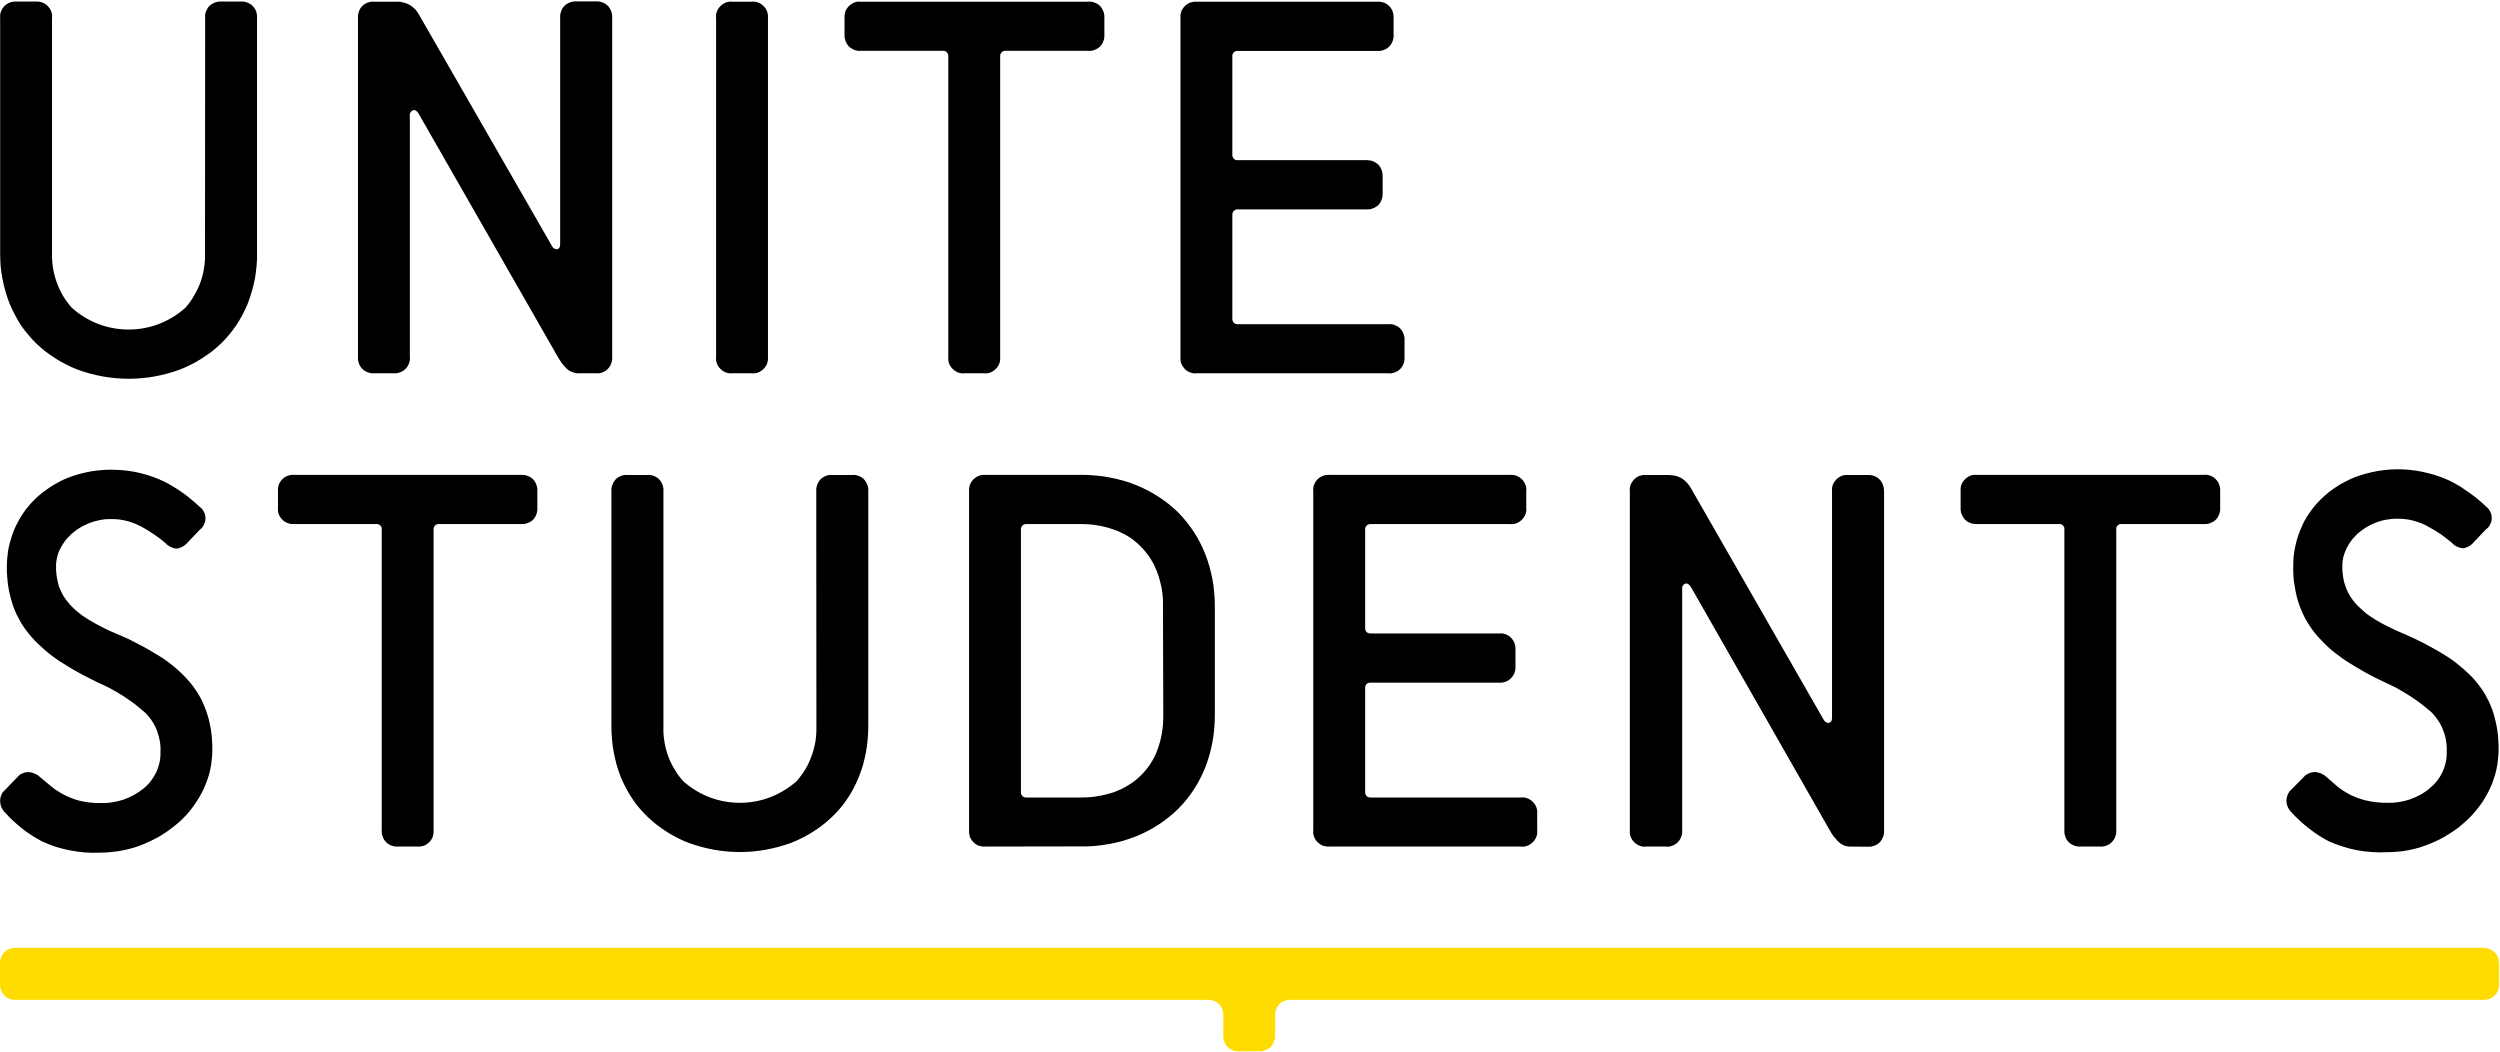
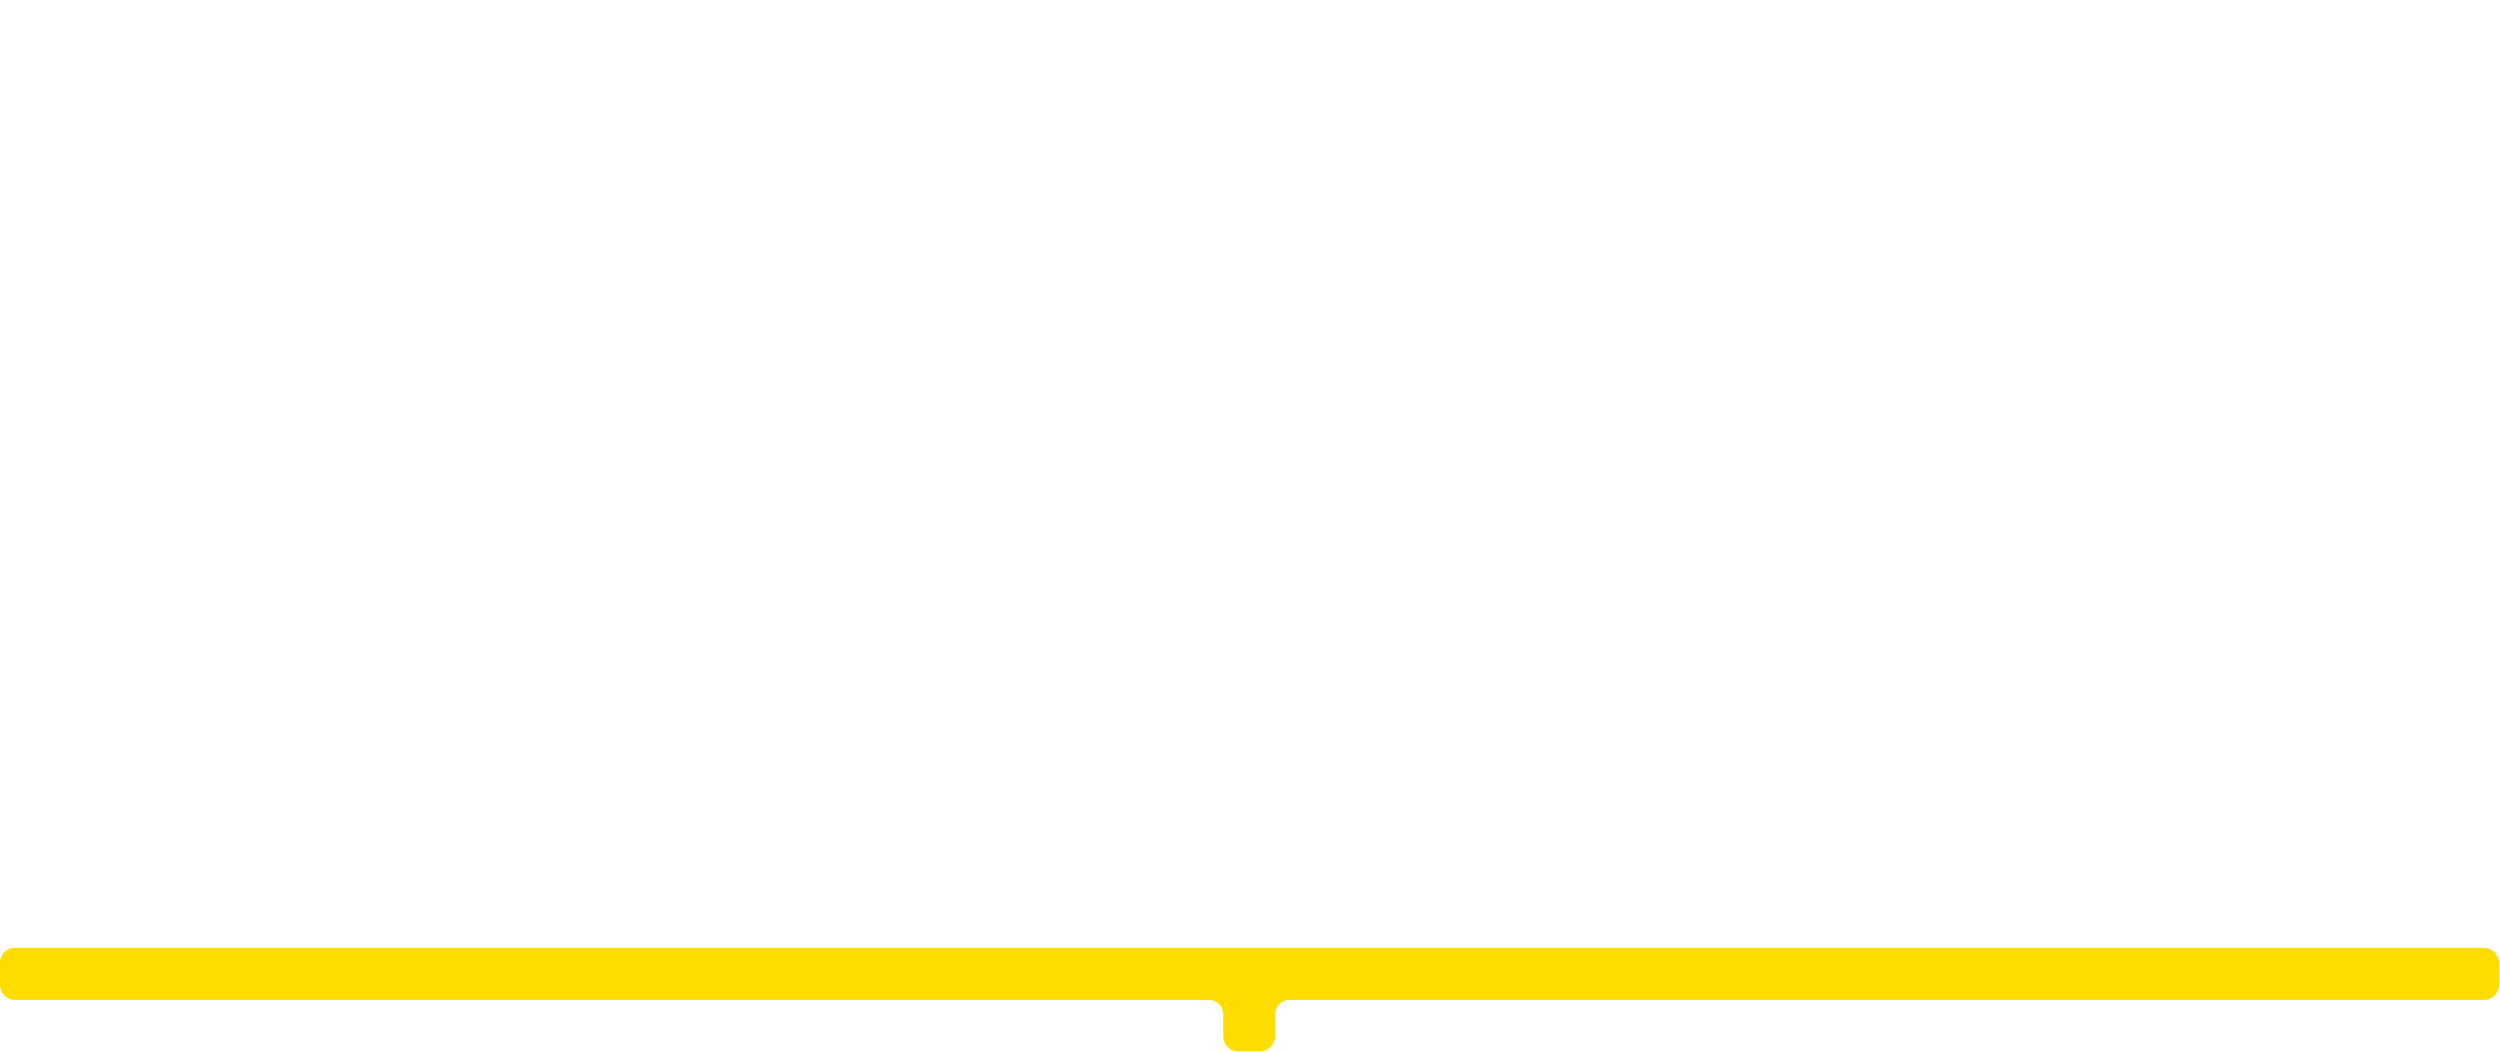
<svg xmlns="http://www.w3.org/2000/svg" version="1.2" viewBox="0 0 1600 673" width="1600" height="673">
  <title>unite-logo-svg</title>
  <style>
		.s0 { fill: #000000 } 
		.s1 { fill: #ffdc00 } 
	</style>
-   <path id="Layer" fill-rule="evenodd" class="s0" d="m131.3 11.6c-0.2-1.5 0-2.9 0.5-4.2 0.5-1.3 1.2-2.6 2.2-3.6 1.1-1 2.3-1.7 3.6-2.2 1.3-0.5 2.8-0.7 4.2-0.6h12.2c1.4-0.1 2.8 0.1 4.2 0.6 1.3 0.5 2.5 1.2 3.5 2.2 1 1 1.8 2.3 2.3 3.6 0.4 1.3 0.6 2.7 0.5 4.2v150.4q0.1 4.1-0.3 8.3-0.4 4.2-1.1 8.3-0.8 4.1-2 8.1-1.2 4.1-2.7 8-1.5 3.5-3.3 6.9-1.8 3.4-3.9 6.6-2.2 3.2-4.7 6.2-2.5 3-5.2 5.6-2.9 2.7-5.9 5.1-3.1 2.3-6.4 4.4-3.2 2.1-6.7 3.8-3.5 1.8-7.1 3.2c-5.2 1.9-10.6 3.4-16.1 4.4-5.6 1-11.1 1.5-16.7 1.5-5.6 0-11.2-0.5-16.7-1.5-5.6-1-11-2.5-16.2-4.4q-3.6-1.4-7.1-3.2-3.5-1.7-6.7-3.8-3.3-2.1-6.4-4.4-3-2.4-5.9-5.1-2.7-2.6-5.2-5.6-2.5-2.9-4.7-6.1-2.1-3.2-3.9-6.7-1.8-3.4-3.3-6.9-1.6-3.9-2.7-7.9-1.2-4.1-2-8.2-0.8-4.1-1.2-8.3-0.3-4.2-0.3-8.3v-150.4c-0.1-1.5 0-2.9 0.5-4.2 0.5-1.3 1.3-2.6 2.3-3.6 1-1 2.2-1.7 3.5-2.2 1.4-0.5 2.8-0.7 4.2-0.6h12.2c1.4-0.1 2.9 0.1 4.2 0.6 1.3 0.5 2.5 1.2 3.5 2.2 1 1 1.8 2.3 2.3 3.6 0.5 1.3 0.7 2.7 0.5 4.2v150.4q-0.1 4.7 0.6 9.4 0.8 4.8 2.4 9.3 1.6 4.4 4 8.6 2.5 4.1 5.6 7.6c5 4.5 10.7 8 16.9 10.4 6.2 2.4 12.8 3.6 19.5 3.6 6.7 0 13.3-1.2 19.5-3.6 6.2-2.4 11.9-5.9 16.9-10.4q3.1-3.5 5.5-7.7 2.5-4.1 4.1-8.6 1.6-4.4 2.3-9.2 0.8-4.7 0.6-9.4zm239.7 227.3q-1.1 0.1-2.2-0.1-1-0.1-2-0.5-1-0.3-2-0.8-0.9-0.5-1.7-1.2-0.9-0.9-1.8-1.8-0.8-0.9-1.6-1.9-0.7-1-1.4-2.1-0.7-1-1.3-2.1l-89.1-155.7c-1.1-1.9-2.4-2.5-3.6-2.1q-0.6 0.2-1 0.6-0.4 0.4-0.6 0.8-0.3 0.5-0.4 1.1-0.1 0.5 0 1v154.3c0.2 1.4 0 2.8-0.5 4.1-0.5 1.4-1.3 2.6-2.3 3.6-1 1-2.2 1.7-3.5 2.2-1.3 0.5-2.7 0.7-4.1 0.6h-12.3c-1.4 0.1-2.8-0.1-4.1-0.6-1.4-0.4-2.6-1.2-3.6-2.2-1-1-1.8-2.2-2.2-3.6-0.5-1.3-0.7-2.7-0.6-4.1v-216.8c-0.1-1.5 0.1-2.9 0.6-4.2 0.4-1.3 1.2-2.6 2.2-3.6 1-1 2.2-1.7 3.6-2.2 1.3-0.5 2.7-0.7 4.1-0.5h13.6q1.2-0.1 2.3 0 1.1 0.1 2.2 0.4 1.1 0.2 2.2 0.6 1.1 0.4 2.1 0.9 1 0.6 1.9 1.3 1 0.8 1.8 1.6 0.8 0.9 1.5 1.9 0.7 1 1.2 2l85 147.9q0.2 0.5 0.6 0.8 0.3 0.4 0.7 0.6 0.5 0.2 1 0.3 0.4 0.1 0.9 0.1 1.9-0.4 1.9-3.3v-144.7c-0.1-1.5 0.1-2.9 0.6-4.2 0.4-1.4 1.2-2.6 2.2-3.6 1-1 2.2-1.7 3.6-2.2 1.3-0.5 2.7-0.7 4.1-0.6h12.3c1.4-0.1 2.8 0.1 4.1 0.6 1.4 0.5 2.6 1.2 3.6 2.2 1 1 1.7 2.2 2.2 3.6 0.5 1.3 0.7 2.7 0.6 4.2v216.9c0.1 1.4-0.1 2.8-0.6 4.2-0.5 1.3-1.2 2.5-2.2 3.5-1 1-2.2 1.8-3.6 2.3-1.3 0.5-2.7 0.6-4.1 0.5zm97.8 0c-1.5 0.1-2.9 0-4.2-0.5-1.3-0.5-2.5-1.3-3.5-2.3-1.1-1-1.8-2.2-2.3-3.5-0.5-1.4-0.7-2.8-0.5-4.2v-216.8c-0.2-1.4 0-2.9 0.5-4.2 0.5-1.3 1.2-2.5 2.3-3.5 1-1 2.2-1.8 3.5-2.3 1.3-0.5 2.7-0.7 4.2-0.5h12.2c1.4-0.2 2.8 0 4.2 0.5 1.3 0.5 2.5 1.3 3.5 2.3 1 1 1.8 2.2 2.3 3.5 0.4 1.3 0.6 2.8 0.5 4.2v216.8c0.1 1.4-0.1 2.9-0.5 4.2-0.5 1.3-1.3 2.5-2.3 3.5-1 1-2.2 1.8-3.5 2.3-1.4 0.5-2.8 0.7-4.2 0.5zm148.6 0c-1.4 0.2-2.8 0-4.2-0.5-1.3-0.5-2.5-1.3-3.5-2.3-1-1-1.8-2.2-2.3-3.5-0.5-1.3-0.6-2.8-0.5-4.2v-192.3q0.1-0.8-0.2-1.4-0.2-0.7-0.7-1.2-0.5-0.5-1.2-0.8-0.7-0.2-1.4-0.2h-52.4q-1.1 0.1-2.1 0-1.1-0.2-2.1-0.5-0.9-0.4-1.8-1-0.9-0.5-1.7-1.2-0.7-0.8-1.3-1.7-0.5-0.9-0.9-1.9-0.3-1-0.5-2-0.2-1.1-0.1-2.1v-10.5c-0.1-1.4 0.1-2.9 0.5-4.2 0.5-1.3 1.3-2.5 2.3-3.5 1-1 2.2-1.8 3.5-2.3 1.3-0.5 2.8-0.7 4.2-0.5h145.3c1.4-0.2 2.8 0 4.1 0.5 1.4 0.5 2.6 1.2 3.6 2.2 1 1 1.7 2.3 2.2 3.6 0.5 1.3 0.7 2.7 0.6 4.2v10.5c0.1 1.4-0.1 2.8-0.6 4.1-0.5 1.4-1.2 2.6-2.2 3.6-1 1-2.3 1.7-3.6 2.2-1.3 0.5-2.7 0.7-4.1 0.5h-52.7q-0.7 0-1.4 0.2-0.6 0.2-1.1 0.8-0.6 0.5-0.8 1.1-0.2 0.7-0.2 1.4v192.4c0.1 1.4 0 2.9-0.5 4.2-0.5 1.3-1.3 2.5-2.3 3.5-1 1-2.2 1.8-3.5 2.3-1.3 0.5-2.7 0.7-4.1 0.5zm148.6 0c-1.4 0.2-2.9 0-4.2-0.5-1.3-0.5-2.5-1.2-3.5-2.2-1-1.1-1.8-2.3-2.3-3.6-0.5-1.3-0.6-2.7-0.5-4.2v-216.8c-0.1-1.4 0-2.8 0.5-4.2 0.5-1.3 1.3-2.5 2.3-3.5 1-1 2.2-1.8 3.5-2.3 1.4-0.4 2.8-0.6 4.2-0.5h115.4c1.4-0.1 2.8 0.1 4.1 0.5 1.4 0.5 2.6 1.3 3.6 2.3 1 1 1.8 2.2 2.2 3.5 0.5 1.4 0.7 2.8 0.6 4.2v10.5c0.1 1.4-0.1 2.8-0.6 4.2-0.5 1.3-1.2 2.5-2.2 3.5-1 1-2.2 1.8-3.6 2.2-1.3 0.5-2.7 0.7-4.1 0.6h-89.2q-0.7-0.1-1.4 0.2-0.7 0.2-1.2 0.7-0.5 0.5-0.7 1.2-0.3 0.7-0.2 1.4v63q0 0.7 0.2 1.3 0.3 0.7 0.8 1.2 0.5 0.5 1.1 0.8 0.7 0.2 1.4 0.1h82.2q1 0 2.1 0.1 1 0.2 2 0.5 1 0.4 1.9 1 0.9 0.5 1.7 1.2 0.7 0.8 1.3 1.7 0.5 0.9 0.9 1.9 0.3 1 0.5 2.1 0.1 1 0.1 2v10.6q0 1-0.1 2.1-0.2 1-0.5 2-0.4 1-0.9 1.9-0.6 0.9-1.3 1.7-0.8 0.7-1.7 1.2-0.9 0.6-1.9 0.9-1 0.4-2 0.5-1.1 0.2-2.1 0.1h-82.2q-0.7 0-1.4 0.2-0.7 0.3-1.2 0.8-0.5 0.5-0.7 1.2-0.3 0.6-0.2 1.4v66.4q-0.1 0.7 0.2 1.3 0.2 0.7 0.7 1.2 0.5 0.5 1.2 0.8 0.7 0.2 1.4 0.2h96.2c1.4-0.2 2.8 0 4.1 0.5 1.3 0.5 2.6 1.2 3.6 2.2 1 1 1.7 2.2 2.2 3.6 0.5 1.3 0.7 2.7 0.6 4.1v10.5c0.1 1.5-0.1 2.9-0.6 4.2-0.4 1.3-1.2 2.6-2.2 3.6-1 1-2.2 1.7-3.6 2.2-1.3 0.5-2.7 0.7-4.1 0.5zm-754.9 258.5q0.7-0.8 1.5-1.5 0.9-0.6 1.9-1 0.9-0.4 2-0.6 1-0.2 2.1-0.1 1 0 2 0.3 0.9 0.3 1.8 0.7 0.9 0.4 1.8 0.9 0.8 0.6 1.5 1.3c1.9 1.6 4 3.4 6.5 5.4q0.9 0.8 1.9 1.5 0.9 0.8 1.9 1.4 1 0.7 2.1 1.3 1 0.7 2.1 1.2 1.2 0.7 2.5 1.3 1.3 0.6 2.6 1.1 1.3 0.5 2.6 1 1.3 0.4 2.7 0.8 1.6 0.4 3.3 0.7 1.7 0.3 3.4 0.5 1.7 0.2 3.5 0.3 1.7 0.1 3.4 0 3.7 0.2 7.4-0.4 3.7-0.5 7.3-1.7 3.5-1.2 6.8-3 3.2-1.8 6.1-4.1 2.6-2.1 4.7-4.8 2-2.6 3.5-5.6 1.4-3.1 2.1-6.3 0.7-3.3 0.6-6.7 0.2-3.4-0.4-6.9-0.6-3.4-1.8-6.7-1.2-3.2-3.1-6.1-1.9-3-4.4-5.4-3.4-3-7-5.8-3.7-2.7-7.5-5.2-3.9-2.4-7.9-4.6-4-2.1-8.2-3.9-3.1-1.5-6.1-3.1-3.1-1.5-6.1-3.2-3-1.6-5.9-3.4-2.9-1.8-5.8-3.6-2.6-1.7-5-3.5-2.4-1.8-4.7-3.8-2.3-2-4.5-4.1-2.2-2.1-4.2-4.4-1.9-2.2-3.6-4.5-1.7-2.3-3.2-4.8-1.4-2.5-2.7-5.1-1.2-2.6-2.2-5.3-1-3.1-1.8-6.2-0.8-3.1-1.3-6.3-0.5-3.2-0.7-6.4-0.3-3.3-0.2-6.5 0-3 0.3-5.9 0.3-3 0.8-5.9 0.6-2.9 1.5-5.7 0.8-2.8 1.9-5.6 1.2-2.8 2.6-5.4 1.4-2.7 3.1-5.2 1.6-2.5 3.6-4.8 1.9-2.3 4-4.4 2.3-2.2 4.8-4.2 2.5-1.9 5.2-3.7 2.6-1.7 5.4-3.2 2.8-1.5 5.8-2.7c4.9-1.9 10.1-3.3 15.3-4.2 5.3-0.8 10.6-1.2 15.9-0.9 5.3 0.2 10.6 0.9 15.7 2.2 5.2 1.3 10.2 3.1 15 5.4q3.1 1.6 6 3.4 3 1.8 5.8 3.8 2.8 2 5.5 4.3 2.7 2.2 5.2 4.6c1.2 0.8 2.1 1.9 2.7 3.2 0.7 1.3 1 2.7 1 4.1 0 1.4-0.3 2.9-1 4.1-0.6 1.3-1.5 2.4-2.7 3.3l-8 8.4q-0.7 0.7-1.4 1.3-0.8 0.6-1.6 1.1-0.9 0.5-1.8 0.8-0.9 0.3-1.9 0.4-1 0-2-0.3-1-0.3-2-0.8-0.9-0.5-1.8-1.1-0.8-0.6-1.5-1.4-1.6-1.4-3.3-2.7-1.7-1.3-3.5-2.5-1.7-1.2-3.5-2.3-1.8-1.2-3.7-2.2-2.3-1.4-4.8-2.4-2.5-1.1-5.1-1.8-2.6-0.7-5.3-1.1-2.7-0.3-5.4-0.3-1.8 0-3.6 0.1-1.8 0.2-3.6 0.5-1.8 0.4-3.6 0.9-1.7 0.5-3.4 1.1-1.5 0.6-3 1.4-1.5 0.7-2.9 1.6-1.4 0.8-2.7 1.8-1.3 1-2.6 2.1-1.1 1-2.1 2.1-1.1 1.1-2 2.3-0.9 1.2-1.7 2.5-0.8 1.3-1.5 2.7-0.7 1.3-1.2 2.7-0.5 1.4-0.8 2.8-0.3 1.5-0.5 2.9-0.2 1.5-0.1 3-0.1 1.7 0.1 3.5 0.1 1.7 0.4 3.4 0.3 1.7 0.7 3.4 0.4 1.7 1 3.3 0.6 1.5 1.4 3 0.7 1.5 1.6 2.9 0.9 1.3 1.9 2.6 1 1.3 2.1 2.5 1.4 1.4 2.8 2.8 1.5 1.3 3 2.5 1.5 1.2 3.2 2.3 1.6 1.1 3.3 2.1 2.2 1.3 4.4 2.5 2.3 1.2 4.6 2.4 2.3 1.1 4.6 2.2 2.3 1 4.7 2 3.3 1.4 6.6 2.9 3.2 1.6 6.4 3.3 3.2 1.6 6.3 3.4 3.2 1.8 6.2 3.7 2.7 1.6 5.2 3.4 2.5 1.8 4.8 3.7 2.4 2 4.6 4.1 2.2 2.1 4.3 4.4 1.9 2.1 3.6 4.4 1.7 2.3 3.2 4.8 1.5 2.4 2.7 5 1.2 2.6 2.2 5.3 1.1 3.1 1.9 6.2 0.7 3.1 1.3 6.3 0.5 3.2 0.7 6.4 0.2 3.3 0.2 6.5 0 3.2-0.4 6.5-0.3 3.2-1 6.4-0.7 3.2-1.8 6.2-1.1 3.1-2.4 6.1-1.4 2.9-3.1 5.7-1.7 2.8-3.6 5.4-1.9 2.7-4.1 5.1-2.2 2.4-4.6 4.6-2.6 2.3-5.3 4.3-2.7 2.1-5.6 3.9-2.8 1.8-5.9 3.3-3 1.5-6.1 2.8-3.3 1.4-6.7 2.4-3.5 1-7 1.7-3.5 0.7-7 1-3.6 0.4-7.1 0.4-4.8 0.2-9.6-0.1-4.8-0.4-9.5-1.3-4.7-0.9-9.3-2.3-4.5-1.5-8.9-3.5-3.3-1.8-6.5-3.8-3.1-2-6.1-4.3-3-2.4-5.7-4.9-2.8-2.6-5.3-5.4-0.7-0.6-1.3-1.5-0.5-0.8-1-1.7-0.4-0.9-0.6-1.8-0.2-1-0.3-1.9-0.1-1.1 0.1-2.2 0.2-1.1 0.6-2.1 0.4-1 1-1.9 0.7-0.8 1.5-1.5zm243.7 44.4c-1.4 0.1-2.8-0.1-4.1-0.6-1.4-0.4-2.6-1.2-3.6-2.2-1-1-1.7-2.2-2.2-3.6-0.5-1.3-0.7-2.7-0.6-4.1v-192.4q0.1-0.7-0.1-1.4-0.3-0.7-0.8-1.2-0.5-0.5-1.2-0.7-0.7-0.3-1.4-0.2h-52.5c-1.4 0.1-2.8-0.1-4.1-0.6-1.3-0.4-2.5-1.2-3.5-2.2-1-1-1.8-2.2-2.3-3.5-0.5-1.4-0.6-2.8-0.5-4.2v-10.5c-0.1-1.4 0-2.8 0.5-4.1 0.5-1.4 1.3-2.6 2.3-3.6 1-1 2.2-1.8 3.5-2.2 1.3-0.5 2.7-0.7 4.1-0.6h145.2q1 0 2.1 0.1 1 0.2 2 0.5 1 0.4 1.9 0.9 0.9 0.6 1.7 1.3 0.7 0.8 1.2 1.7 0.6 0.9 0.9 1.9 0.4 1 0.5 2 0.2 1.1 0.1 2.1v10.5q0.1 1.1-0.1 2.1-0.1 1.1-0.5 2.1-0.3 1-0.9 1.9-0.5 0.9-1.2 1.6-0.8 0.8-1.7 1.3-0.9 0.5-1.9 0.9-1 0.4-2 0.5-1.1 0.2-2.1 0.1h-52.5q-0.7-0.1-1.4 0.2-0.7 0.2-1.2 0.7-0.5 0.5-0.7 1.2-0.3 0.7-0.2 1.4v192.4c0.1 1.4-0.1 2.8-0.5 4.2-0.5 1.3-1.3 2.5-2.3 3.5-1 1-2.2 1.8-3.5 2.3-1.3 0.4-2.7 0.6-4.2 0.5zm267.6-227.3c-0.1-1.4 0.1-2.9 0.6-4.2 0.4-1.3 1.2-2.5 2.2-3.6 1-1 2.2-1.7 3.6-2.2 1.3-0.5 2.7-0.7 4.1-0.5h12.3c1.4-0.2 2.8 0 4.1 0.5 1.4 0.5 2.6 1.2 3.6 2.2 1 1.1 1.7 2.3 2.2 3.6 0.5 1.3 0.7 2.8 0.6 4.2v150.4q0 4.2-0.4 8.3-0.3 4.2-1.1 8.3-0.8 4.1-1.9 8.2-1.2 4-2.8 7.9-1.4 3.5-3.2 6.9-1.8 3.5-4 6.7-2.1 3.2-4.6 6.1-2.5 3-5.3 5.6-2.8 2.7-5.9 5.1-3 2.3-6.3 4.4-3.3 2.1-6.7 3.8-3.5 1.8-7.1 3.2c-5.3 1.9-10.7 3.4-16.2 4.4-5.5 1-11.1 1.5-16.7 1.5-5.6 0-11.2-0.5-16.7-1.5-5.5-1-10.9-2.5-16.2-4.4q-3.6-1.4-7.1-3.2-3.4-1.7-6.7-3.8-3.3-2.1-6.3-4.4-3.1-2.4-5.9-5.1-2.8-2.6-5.3-5.6-2.5-2.9-4.6-6.1-2.2-3.2-4-6.7-1.8-3.4-3.3-6.9-1.5-3.9-2.7-7.9-1.1-4.1-1.9-8.2-0.8-4.1-1.1-8.3-0.4-4.1-0.4-8.3v-150.4c-0.1-1.4 0.1-2.9 0.6-4.2 0.5-1.3 1.2-2.5 2.2-3.6 1-1 2.2-1.7 3.6-2.2 1.3-0.5 2.7-0.7 4.1-0.5h12.3c1.4-0.2 2.8 0 4.1 0.5 1.4 0.5 2.6 1.2 3.6 2.2 1 1.1 1.8 2.3 2.2 3.6 0.5 1.3 0.7 2.8 0.6 4.2v150.4q-0.2 4.7 0.6 9.5 0.7 4.7 2.3 9.2 1.6 4.5 4.1 8.6 2.4 4.1 5.6 7.7c4.9 4.4 10.6 7.9 16.8 10.3 6.3 2.4 12.9 3.6 19.5 3.6 6.7 0 13.3-1.2 19.5-3.6 6.2-2.4 11.9-5.9 16.9-10.3q3.1-3.6 5.6-7.7 2.4-4.1 4-8.6 1.6-4.5 2.4-9.2 0.7-4.8 0.6-9.5zm108.3 227.3c-1.5 0.1-2.9-0.1-4.2-0.5-1.3-0.5-2.5-1.3-3.5-2.3-1-1-1.8-2.2-2.3-3.5-0.4-1.4-0.6-2.8-0.5-4.2v-216.8c-0.1-1.5 0.1-2.9 0.5-4.2 0.5-1.3 1.3-2.5 2.3-3.5 1-1 2.2-1.8 3.5-2.3 1.3-0.5 2.7-0.7 4.2-0.6h61.1q4.5 0 9 0.4 4.5 0.3 8.9 1.2 4.4 0.8 8.8 2 4.3 1.2 8.5 2.9 3.7 1.5 7.4 3.4 3.6 1.8 7 4.1 3.4 2.2 6.6 4.7 3.2 2.6 6.1 5.4 2.8 2.9 5.3 6 2.5 3.1 4.7 6.5 2.2 3.3 4 6.9 1.8 3.5 3.3 7.3 1.5 3.9 2.7 8 1.1 4.1 1.9 8.3 0.8 4.1 1.1 8.4 0.4 4.2 0.4 8.5v69.9q0 4.3-0.4 8.5-0.3 4.2-1.1 8.4-0.8 4.2-1.9 8.3-1.2 4.1-2.7 8.1-1.5 3.7-3.3 7.2-1.8 3.6-4 6.9-2.2 3.4-4.7 6.5-2.5 3.1-5.3 5.9-2.9 2.9-6.1 5.4-3.2 2.6-6.6 4.8-3.4 2.2-7 4.1-3.7 1.9-7.4 3.4-4.2 1.6-8.5 2.9-4.4 1.2-8.8 2-4.4 0.8-8.9 1.2-4.5 0.4-9 0.3zm113.6-153.9q0.1-2.8-0.1-5.6-0.2-2.8-0.7-5.6-0.5-2.7-1.3-5.5-0.7-2.7-1.7-5.3-0.9-2.3-2-4.6-1.2-2.2-2.5-4.3-1.4-2.1-3-4-1.6-2-3.4-3.7-1.7-1.7-3.7-3.3-1.9-1.5-4-2.8-2.1-1.3-4.3-2.3-2.2-1.1-4.6-1.9-2.5-0.9-5.1-1.6-2.6-0.7-5.3-1.1-2.6-0.5-5.3-0.7-2.7-0.2-5.4-0.2h-35q-0.7 0-1.4 0.2-0.7 0.3-1.2 0.8-0.5 0.5-0.7 1.2-0.3 0.6-0.2 1.4v167.9q-0.1 0.7 0.2 1.4 0.2 0.6 0.7 1.1 0.5 0.6 1.2 0.8 0.7 0.2 1.4 0.2h35.1q2.7 0 5.4-0.2 2.7-0.2 5.3-0.7 2.7-0.4 5.3-1.1 2.6-0.6 5.2-1.5 2.3-0.9 4.5-1.9 2.2-1.1 4.3-2.4 2.1-1.2 4-2.7 2-1.5 3.7-3.2 1.8-1.7 3.4-3.6 1.6-1.9 3-4 1.4-2.1 2.5-4.3 1.2-2.2 2-4.5 1-2.7 1.8-5.5 0.7-2.7 1.2-5.5 0.5-2.9 0.7-5.7 0.2-2.9 0.2-5.7zm106.7 153.9c-1.5 0.1-2.9-0.1-4.2-0.5-1.3-0.5-2.5-1.3-3.5-2.3-1.1-1-1.8-2.2-2.3-3.5-0.5-1.4-0.7-2.8-0.5-4.2v-216.8c-0.2-1.5 0-2.9 0.5-4.2 0.5-1.3 1.2-2.6 2.3-3.6 1-1 2.2-1.7 3.5-2.2 1.3-0.5 2.7-0.7 4.2-0.6h115.3c1.4-0.1 2.9 0.1 4.2 0.6 1.3 0.5 2.5 1.2 3.5 2.2 1 1 1.8 2.3 2.3 3.6 0.5 1.3 0.7 2.7 0.5 4.2v10.5c0.2 1.4 0 2.8-0.5 4.1-0.5 1.3-1.3 2.5-2.3 3.5-1 1-2.2 1.8-3.5 2.3-1.3 0.5-2.8 0.7-4.2 0.5h-89.1q-0.7 0-1.4 0.2-0.7 0.3-1.2 0.8-0.5 0.5-0.7 1.2-0.3 0.6-0.2 1.3v63q0 0.7 0.2 1.4 0.2 0.7 0.7 1.2 0.5 0.5 1.2 0.7 0.7 0.2 1.4 0.2h82.2c1.4-0.1 2.8 0 4.1 0.5 1.4 0.5 2.6 1.3 3.6 2.3 1 1 1.7 2.2 2.2 3.5 0.5 1.4 0.7 2.8 0.6 4.2v10.5c0.1 1.4-0.1 2.8-0.6 4.2-0.5 1.3-1.3 2.5-2.3 3.5-1 1-2.2 1.8-3.5 2.2-1.3 0.5-2.7 0.7-4.1 0.6h-82.2q-0.7-0.1-1.4 0.2-0.7 0.2-1.2 0.7-0.5 0.5-0.7 1.2-0.3 0.7-0.2 1.4v66.4q-0.1 0.8 0.2 1.4 0.2 0.7 0.7 1.2 0.5 0.5 1.2 0.8 0.7 0.2 1.4 0.2h96.2c1.4-0.2 2.8 0 4.1 0.5 1.3 0.5 2.5 1.3 3.5 2.3 1 1 1.8 2.2 2.3 3.5 0.5 1.3 0.6 2.7 0.5 4.1v10.5c0.1 1.4 0 2.9-0.5 4.2-0.5 1.3-1.3 2.5-2.3 3.5-1 1-2.2 1.8-3.5 2.3-1.3 0.5-2.7 0.7-4.1 0.5zm333.9 0q-1.1 0.1-2.1-0.1-1.1-0.1-2.1-0.4-0.9-0.4-1.9-0.9-0.9-0.5-1.7-1.2-0.9-0.8-1.7-1.8-0.9-0.9-1.7-1.9-0.7-1-1.4-2-0.7-1.1-1.3-2.2l-88.8-155.6c-1.2-1.9-2.4-2.6-3.7-2.1q-0.5 0.2-0.9 0.5-0.4 0.4-0.7 0.9-0.3 0.5-0.3 1-0.1 0.5 0 1.1v154.2c0.1 1.4-0.1 2.9-0.6 4.2-0.5 1.3-1.2 2.5-2.2 3.5-1 1-2.2 1.8-3.6 2.3-1.3 0.5-2.7 0.7-4.1 0.5h-12.5c-1.5 0.2-2.9 0-4.2-0.5-1.3-0.5-2.5-1.3-3.5-2.3-1-1-1.8-2.2-2.3-3.5-0.5-1.3-0.7-2.8-0.5-4.2v-216.8c-0.2-1.4 0-2.8 0.5-4.2 0.5-1.3 1.3-2.5 2.3-3.5 1-1 2.2-1.8 3.5-2.3 1.3-0.4 2.7-0.6 4.2-0.5h13.6q1.1 0 2.3 0.1 1.1 0.1 2.2 0.3 1.1 0.2 2.2 0.6 1 0.4 2 0.9 1.1 0.6 2 1.4 0.9 0.7 1.7 1.6 0.8 0.9 1.5 1.8 0.7 1 1.3 2.1l84.9 148.1q0.2 0.4 0.6 0.8 0.3 0.3 0.8 0.5 0.4 0.3 0.9 0.4 0.5 0.1 0.9 0 2-0.3 2-3.2v-144.9c-0.2-1.4 0-2.8 0.5-4.2 0.5-1.3 1.3-2.5 2.3-3.5 1-1 2.2-1.8 3.5-2.3 1.3-0.5 2.8-0.6 4.2-0.5h12.2q1.1-0.1 2.1 0.1 1.1 0.1 2.1 0.5 1 0.4 1.9 0.9 0.9 0.6 1.6 1.3 0.8 0.8 1.3 1.7 0.6 0.9 0.9 1.9 0.4 1 0.5 2 0.2 1 0.2 2.1v216.9c0.1 1.4-0.1 2.8-0.6 4.1-0.5 1.3-1.2 2.6-2.2 3.6-1 1-2.2 1.7-3.6 2.2-1.3 0.5-2.7 0.7-4.1 0.6zm146.8 0c-1.4 0.1-2.8-0.1-4.1-0.6-1.4-0.5-2.6-1.2-3.6-2.2-1-1-1.8-2.2-2.2-3.6-0.5-1.3-0.7-2.7-0.6-4.1v-192.4q0.1-0.7-0.1-1.4-0.3-0.7-0.8-1.2-0.5-0.5-1.2-0.8-0.7-0.2-1.4-0.1h-52.5q-1 0-2-0.1-1.1-0.2-2.1-0.5-1-0.4-1.9-0.9-0.8-0.6-1.6-1.3-0.7-0.8-1.3-1.7-0.5-0.9-0.9-1.9-0.4-1-0.5-2-0.2-1.1-0.1-2.1v-10.5c-0.1-1.4 0-2.8 0.5-4.2 0.5-1.3 1.3-2.5 2.3-3.5 1-1 2.2-1.8 3.5-2.3 1.3-0.5 2.7-0.6 4.1-0.5h145.2c1.4-0.2 2.8 0 4.1 0.5 1.4 0.5 2.6 1.3 3.6 2.3 1 1 1.8 2.2 2.2 3.5 0.5 1.4 0.7 2.8 0.6 4.2v10.5c0.1 1.4-0.1 2.8-0.6 4.1-0.5 1.4-1.2 2.6-2.2 3.6-1 1-2.2 1.7-3.6 2.2-1.3 0.5-2.7 0.7-4.1 0.6h-52.5q-0.7-0.1-1.4 0.1-0.7 0.3-1.2 0.8-0.5 0.5-0.8 1.2-0.2 0.7-0.1 1.4v192.4c0.1 1.4-0.1 2.8-0.6 4.1-0.4 1.3-1.2 2.5-2.2 3.5-1 1.1-2.2 1.8-3.5 2.3-1.4 0.5-2.8 0.7-4.2 0.6zm142.7-44.5q0.6-0.8 1.5-1.4 0.9-0.6 1.8-1 1-0.4 2-0.6 1.1-0.2 2.2-0.2 1 0.1 1.9 0.4 1 0.2 1.9 0.6 0.9 0.4 1.8 1 0.8 0.6 1.5 1.2 2.8 2.5 6.3 5.5 0.9 0.7 1.9 1.5 0.9 0.7 1.9 1.4 1 0.7 2.1 1.3 1 0.6 2.1 1.2 1.2 0.7 2.5 1.2 1.3 0.6 2.6 1.1 1.4 0.5 2.7 0.9 1.3 0.5 2.7 0.8 1.7 0.4 3.4 0.7 1.7 0.3 3.4 0.5 1.7 0.2 3.4 0.3 1.7 0.1 3.4 0.1 3.8 0.1 7.4-0.4 3.7-0.5 7.3-1.7 3.5-1.2 6.8-3 3.3-1.8 6.1-4.2 2.6-2.1 4.7-4.7 2.1-2.7 3.5-5.7 1.4-3 2.1-6.3 0.7-3.3 0.6-6.6 0.2-3.5-0.4-6.9-0.5-3.5-1.8-6.7-1.2-3.3-3.1-6.2-1.9-2.9-4.3-5.4-3.4-3-7.1-5.8-3.6-2.7-7.5-5.2-3.8-2.4-7.8-4.6-4-2.1-8.2-4-3.1-1.4-6.2-3-3-1.6-6-3.2-3-1.7-6-3.5-2.9-1.7-5.8-3.6-2.5-1.6-4.9-3.5-2.5-1.8-4.8-3.7-2.3-2-4.4-4.1-2.2-2.2-4.2-4.4-1.9-2.2-3.6-4.5-1.7-2.4-3.2-4.9-1.5-2.4-2.7-5.1-1.2-2.6-2.2-5.3-1.1-3-1.9-6.2-0.7-3.1-1.2-6.3-0.6-3.2-0.8-6.4-0.2-3.2-0.1-6.4 0-3 0.2-5.9 0.3-3 0.9-5.9 0.6-2.9 1.4-5.7 0.9-2.9 2-5.6 1.1-2.8 2.5-5.5 1.4-2.6 3.1-5.1 1.7-2.5 3.6-4.8 1.9-2.3 4.1-4.4 2.3-2.2 4.7-4.2 2.5-2 5.2-3.7 2.6-1.8 5.5-3.2 2.8-1.5 5.7-2.7c5-1.9 10.1-3.3 15.4-4.2 5.2-0.9 10.5-1.2 15.8-1 5.3 0.2 10.6 1 15.7 2.3 5.2 1.2 10.2 3 15 5.3q3.1 1.6 6.1 3.4 2.9 1.9 5.7 3.9 2.9 2 5.5 4.2 2.7 2.2 5.2 4.6c1.2 0.9 2.1 2 2.7 3.3 0.7 1.2 1 2.7 1 4.1 0 1.4-0.3 2.8-1 4.1-0.6 1.3-1.5 2.4-2.7 3.2l-8 8.4q-0.6 0.8-1.4 1.4-0.7 0.6-1.6 1.1-0.8 0.4-1.8 0.8-0.9 0.3-1.8 0.4-1.1-0.1-2.1-0.4-1-0.3-2-0.7-0.9-0.5-1.7-1.1-0.9-0.7-1.6-1.5-1.6-1.3-3.3-2.6-1.7-1.3-3.4-2.6-1.8-1.2-3.6-2.3-1.8-1.1-3.7-2.1-2.3-1.4-4.8-2.5-2.5-1-5.1-1.7-2.6-0.8-5.3-1.1-2.7-0.4-5.4-0.3-1.8-0.1-3.6 0.1-1.8 0.2-3.6 0.5-1.8 0.3-3.5 0.8-1.8 0.5-3.5 1.2-1.5 0.6-3 1.3-1.4 0.8-2.8 1.6-1.5 0.9-2.8 1.9-1.3 0.9-2.6 2-1.1 1-2.1 2.2-1.1 1.1-2 2.3-0.9 1.2-1.7 2.5-0.8 1.3-1.5 2.7-0.6 1.3-1.1 2.7-0.5 1.4-0.9 2.8-0.3 1.4-0.5 2.9-0.1 1.5-0.1 2.9-0.1 1.8 0.1 3.5 0.1 1.7 0.4 3.5 0.3 1.7 0.7 3.4 0.5 1.6 1.1 3.3 0.6 1.5 1.3 3 0.7 1.4 1.6 2.8 0.9 1.4 1.9 2.7 1 1.3 2.2 2.5 1.3 1.4 2.8 2.7 1.4 1.3 2.9 2.6 1.6 1.2 3.2 2.3 1.6 1.1 3.3 2.1 2.2 1.3 4.4 2.5 2.3 1.2 4.6 2.3 2.3 1.2 4.6 2.2 2.4 1.1 4.7 2 3.3 1.5 6.6 3 3.2 1.6 6.4 3.2 3.2 1.7 6.4 3.5 3.1 1.7 6.1 3.6 2.7 1.6 5.2 3.4 2.5 1.8 4.8 3.8 2.4 1.9 4.6 4 2.3 2.1 4.4 4.4 1.9 2.2 3.6 4.5 1.7 2.3 3.2 4.7 1.4 2.5 2.7 5.1 1.2 2.6 2.2 5.3 1 3 1.8 6.2 0.8 3.1 1.3 6.3 0.5 3.2 0.7 6.4 0.2 3.2 0.2 6.4 0 3.3-0.4 6.5-0.3 3.3-1 6.4-0.7 3.2-1.8 6.3-1 3.1-2.4 6-1.4 3-3.1 5.8-1.6 2.8-3.6 5.4-1.9 2.6-4.1 5-2.2 2.5-4.6 4.6-2.5 2.3-5.2 4.4-2.7 2-5.6 3.8-2.9 1.8-5.9 3.4-3 1.5-6.2 2.8-3.3 1.3-6.7 2.4-3.4 1-6.9 1.7-3.5 0.7-7.1 1-3.5 0.3-7.1 0.3-4.8 0.3-9.6-0.1-4.8-0.3-9.5-1.2-4.7-0.9-9.2-2.4-4.6-1.4-8.9-3.4-3.4-1.8-6.5-3.8-3.2-2.1-6.1-4.4-3-2.3-5.8-4.9-2.7-2.5-5.2-5.3-0.8-0.7-1.3-1.5-0.6-0.8-1-1.7-0.4-0.9-0.7-1.8-0.2-1-0.3-2 0-1.1 0.2-2.1 0.2-1.1 0.6-2.1 0.4-1 1-1.9 0.6-0.9 1.5-1.6z" />
  <path id="Layer" class="s1" d="m1597.8 611.1q0.6 0.9 0.9 1.9 0.4 1 0.6 2 0.1 1.1 0.1 2.2v12.2c0.1 1.4-0.1 2.8-0.6 4.2-0.5 1.3-1.2 2.5-2.2 3.5-1 1-2.2 1.8-3.6 2.3-1.3 0.4-2.7 0.6-4.1 0.5h-764.1q-0.8 0.1-1.6 0.3-0.8 0.2-1.6 0.5-0.8 0.4-1.5 0.8-0.7 0.5-1.3 1.1-0.7 0.8-1.2 1.6-0.6 0.9-0.9 1.9-0.4 1-0.5 2.1-0.2 1-0.1 2v12.2q0 1.1-0.1 2.1-0.2 1-0.6 2-0.3 1-0.9 1.9-0.5 0.9-1.2 1.7-0.8 0.7-1.7 1.2-0.9 0.6-1.9 0.9-1 0.4-2 0.6-1 0.1-2.1 0h-12.2c-1.4 0.2-2.8 0-4.1-0.5-1.4-0.5-2.6-1.2-3.6-2.2-1-1-1.7-2.2-2.2-3.6-0.5-1.3-0.7-2.7-0.6-4.1v-12.2q0.1-1-0.1-2-0.1-1.1-0.5-2.1-0.3-1-0.9-1.9-0.5-0.9-1.2-1.6-0.6-0.6-1.3-1.1-0.7-0.4-1.5-0.8-0.8-0.3-1.6-0.5-0.8-0.2-1.7-0.3h-763.5c-1.5 0.1-2.9-0.1-4.2-0.5-1.3-0.5-2.6-1.3-3.6-2.3-1-1-1.7-2.2-2.2-3.5-0.5-1.4-0.7-2.8-0.6-4.2v-12.3c-0.1-1.4 0.1-2.8 0.6-4.1 0.5-1.4 1.2-2.6 2.2-3.6 1-1 2.3-1.8 3.6-2.2 1.3-0.5 2.7-0.7 4.2-0.6h1578.2q1.1 0 2.1 0.1 1.1 0.2 2 0.5 1 0.4 1.9 0.9 0.9 0.6 1.7 1.3 0.7 0.8 1.3 1.7z" />
</svg>